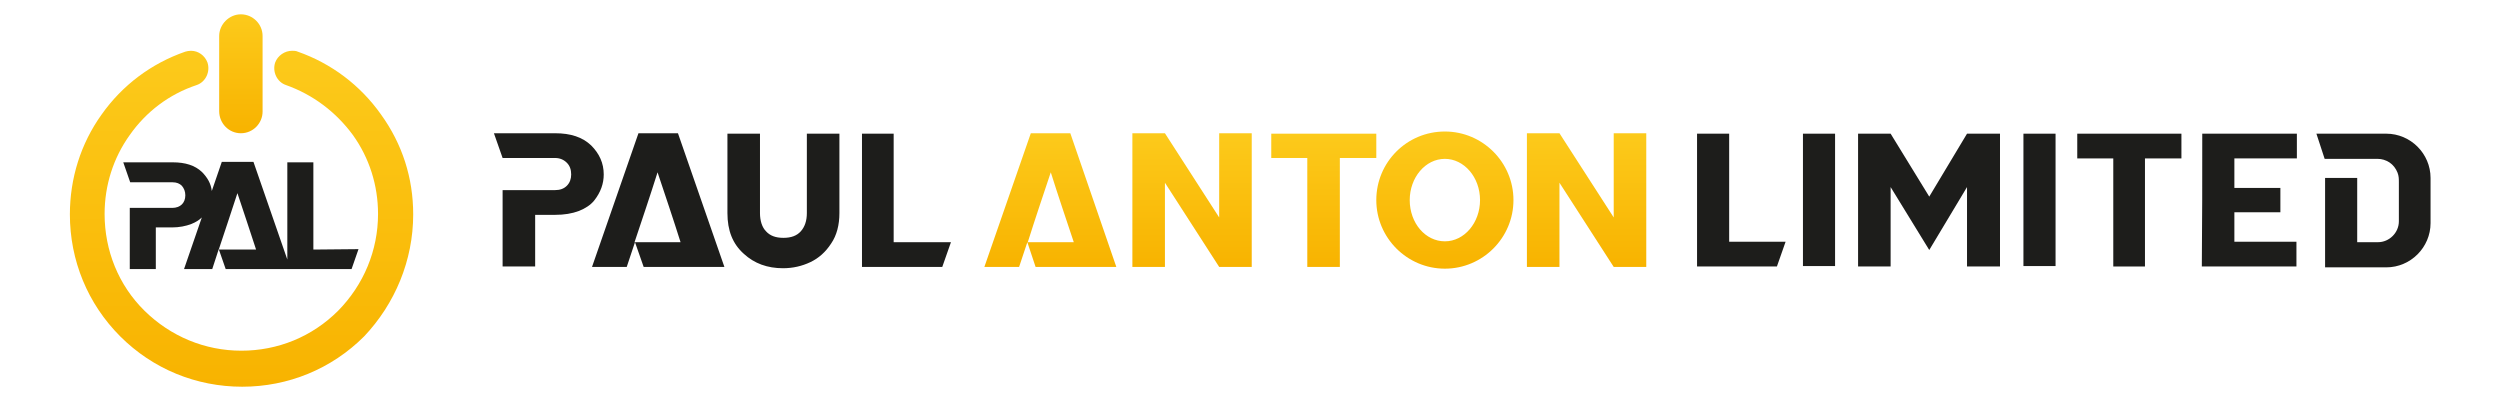
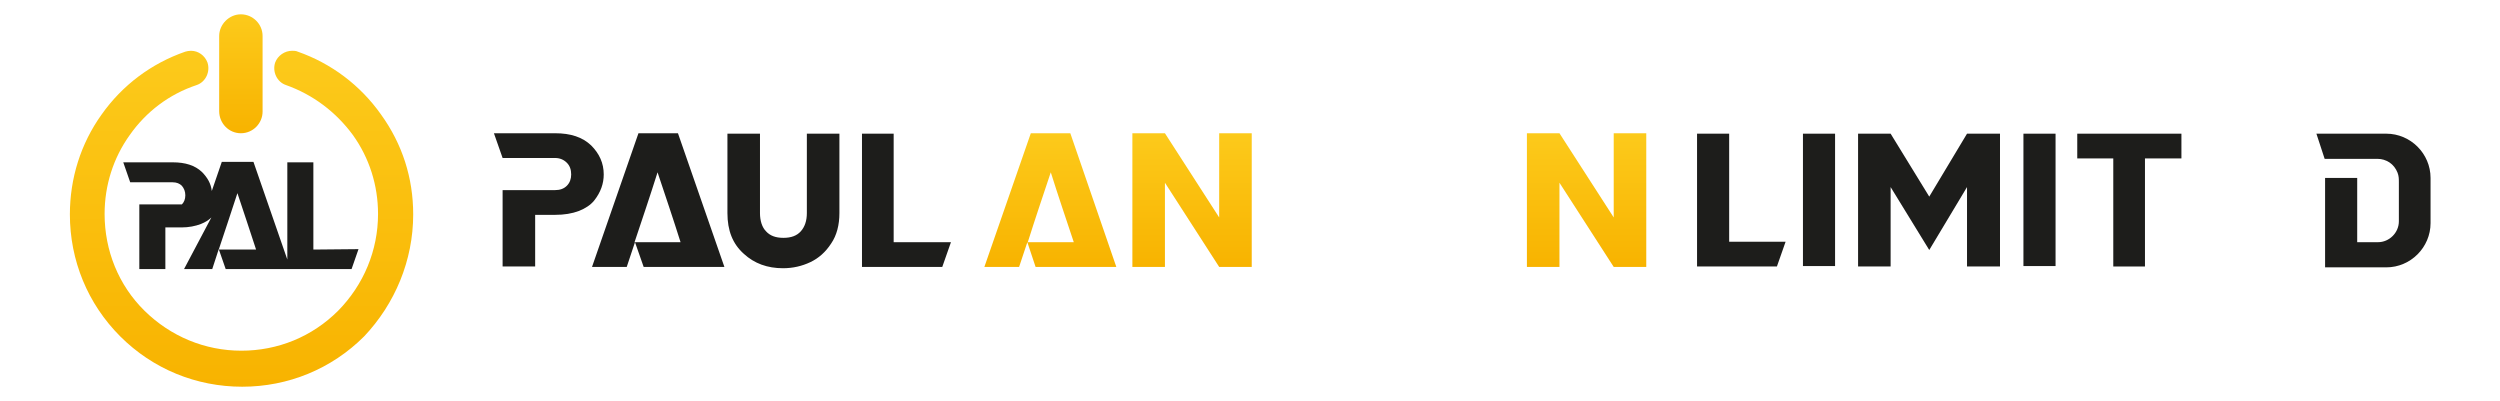
<svg xmlns="http://www.w3.org/2000/svg" version="1.1" id="Layer_2_1_" x="0px" y="0px" viewBox="0 0 576 92.3" style="enable-background:new 0 0 576 92.3;" xml:space="preserve">
  <style type="text/css">
	.st0{fill:url(#SVGID_1_);}
	.st1{fill:url(#SVGID_2_);}
	.st2{fill:#1D1D1B;}
	.st3{fill-rule:evenodd;clip-rule:evenodd;fill:#1D1D1B;}
	.st4{fill:url(#SVGID_3_);}
	.st5{fill:url(#SVGID_4_);}
	.st6{fill:url(#SVGID_5_);}
	.st7{fill:url(#SVGID_6_);}
	.st8{fill:url(#SVGID_7_);}
</style>
  <g>
    <g>
      <g>
        <linearGradient id="SVGID_1_" gradientUnits="userSpaceOnUse" x1="55.45" y1="63.395" x2="55.45" y2="90.795" gradientTransform="matrix(1 0 0 -1 0 94)">
          <stop offset="0" style="stop-color:#F8B300" />
          <stop offset="1" style="stop-color:#FCCA1B" />
        </linearGradient>
        <path class="st0" d="M55.5,30.7c2.8,0,5-2.3,5-5V8.3c0-2.8-2.3-5-5-5s-5,2.3-5,5v17.3C50.5,28.4,52.7,30.7,55.5,30.7z" />
        <linearGradient id="SVGID_2_" gradientUnits="userSpaceOnUse" x1="55.6" y1="4.95" x2="55.6" y2="82.35" gradientTransform="matrix(1 0 0 -1 0 94)">
          <stop offset="0" style="stop-color:#F8B300" />
          <stop offset="1" style="stop-color:#FCCA1B" />
        </linearGradient>
        <path class="st1" d="M87.8,26.4C83,19.6,76.3,14.6,68.6,11.9c-0.4-0.2-0.9-0.2-1.3-0.2c-1.7,0-3.3,1.1-3.9,2.7     c-0.7,2.1,0.4,4.5,2.5,5.2c6.2,2.2,11.5,6.2,15.4,11.5c3.8,5.3,5.8,11.6,5.8,18.2c0,8.4-3.3,16.3-9.2,22.3     c-6,6-13.9,9.2-22.3,9.2s-16.3-3.3-22.3-9.2s-9.2-13.9-9.2-22.3c0-6.6,2-12.9,5.8-18.2c3.8-5.4,9.1-9.4,15.4-11.5     c2.1-0.7,3.2-3.1,2.5-5.2c-0.6-1.6-2.1-2.7-3.8-2.7c-0.5,0-0.9,0.1-1.3,0.2c-7.8,2.7-14.5,7.7-19.3,14.5     c-4.8,6.7-7.3,14.7-7.3,23c0,10.6,4.1,20.6,11.6,28.1s17.5,11.6,28.1,11.6S76.4,85,83.9,77.5C91,70,95.2,60,95.2,49.4     C95.2,41,92.7,33.2,87.8,26.4z" />
      </g>
-       <path class="st2" d="M72.2,57.5V37.4h-6v22.4l-7.8-22.5h-7.3L48.8,44c-0.2-1.7-1-3.1-2.3-4.4c-1.6-1.5-3.8-2.2-6.7-2.2H28.4L30,42    h9.8c0.9,0,1.6,0.3,2.1,0.8c0.5,0.6,0.8,1.3,0.8,2.2s-0.3,1.6-0.8,2.1s-1.3,0.8-2.2,0.8h-9.8V62h6v-9.6h3.7c1.7,0,3.2-0.3,4.5-0.8    c1-0.4,1.8-0.9,2.4-1.5L42.4,62h6.5l1.5-4.6L52,62h8.5h3.7h1.9l0,0h14.9l1.6-4.6L72.2,57.5L72.2,57.5z M50.4,57.5    c1.4-4.3,2.9-8.6,4.3-13c1.4,4.3,2.9,8.6,4.3,13H50.4z" />
+       <path class="st2" d="M72.2,57.5V37.4h-6v22.4l-7.8-22.5h-7.3L48.8,44c-0.2-1.7-1-3.1-2.3-4.4c-1.6-1.5-3.8-2.2-6.7-2.2H28.4L30,42    h9.8c0.9,0,1.6,0.3,2.1,0.8c0.5,0.6,0.8,1.3,0.8,2.2s-0.3,1.6-0.8,2.1h-9.8V62h6v-9.6h3.7c1.7,0,3.2-0.3,4.5-0.8    c1-0.4,1.8-0.9,2.4-1.5L42.4,62h6.5l1.5-4.6L52,62h8.5h3.7h1.9l0,0h14.9l1.6-4.6L72.2,57.5L72.2,57.5z M50.4,57.5    c1.4-4.3,2.9-8.6,4.3-13c1.4,4.3,2.9,8.6,4.3,13H50.4z" />
    </g>
    <g>
      <g>
        <polygon class="st2" points="391,30.8 398.4,30.8 398.4,55.7 411.4,55.7 409.4,61.4 391,61.4    " />
        <rect x="415.4" y="30.8" class="st2" width="7.4" height="30.5" />
        <rect x="466.2" y="30.8" class="st2" width="7.4" height="30.5" />
        <polygon class="st2" points="428.1,30.8 435.6,30.8 435.6,30.8 444.5,45.3 453.2,30.8 453.2,30.8 460.8,30.8 460.8,61.4      453.2,61.4 453.2,43.1 444.5,57.6 444.5,57.5 444.5,57.6 435.6,43.1 435.6,61.4 428.1,61.4    " />
-         <path class="st2" d="M507.4,30.8h21.8v5.7h-14.4v6.8h10.6v5.6h-10.6v6.8h14.3v5.7c-8,0-13.7,0-21.8,0     C507.4,51.2,507.4,41,507.4,30.8" />
        <polygon class="st2" points="478.6,36.5 478.6,30.8 502.6,30.8 502.6,36.5 494.2,36.5 494.2,61.4 486.9,61.4 486.9,36.5    " />
        <path class="st3" d="M533.7,30.8h16.1c5.6,0,10.2,4.6,10.2,10.2v10.4c0,5.6-4.6,10.2-10.2,10.2h-14.1V41h7.4v14.8h4.8     c2.6,0,4.8-2.2,4.8-4.8v-9c0-0.8,0-1.4-0.3-2.2l0,0c-0.4-1-1-1.8-1.9-2.4c-0.8-0.5-1.7-0.8-2.7-0.8H543h-7.4l0,0L533.7,30.8z" />
      </g>
      <g>
        <path class="st2" d="M139.1,40.2c0,2.1-0.7,4.1-2.2,6c-0.8,1-2,1.8-3.5,2.4c-1.6,0.6-3.4,0.9-5.5,0.9h-4.6v11.9h-7.5V43.8h12.1     c1.1,0,2-0.3,2.7-1s1-1.6,1-2.6c0-1.1-0.3-2-1-2.7s-1.6-1.1-2.7-1.1h-12.1l-2-5.7h14.1c3.6,0,6.3,0.9,8.3,2.8     C138.1,35.4,139.1,37.6,139.1,40.2" />
        <path class="st2" d="M167.6,49.1V30.8h7.5v18.3c0,1.8,0.5,3.3,1.4,4.2c0.9,1,2.2,1.5,4,1.5s3.1-0.5,4-1.5s1.4-2.4,1.4-4.2V30.8     h7.5v18.3c0,2.7-0.6,5.1-1.9,7c-1.3,2-2.9,3.4-4.8,4.3c-1.9,0.9-4,1.4-6.3,1.4c-3.6,0-6.6-1.1-9-3.3     C168.8,56.2,167.6,53.1,167.6,49.1" />
        <polygon class="st2" points="198.6,30.8 205.9,30.8 205.9,55.8 219.1,55.8 217.1,61.5 198.6,61.5    " />
        <path class="st2" d="M156.2,30.7h-9.1l-10.7,30.8h4.6h3.4c0.6-1.9,1.3-3.8,1.9-5.7l2,5.7h10.6h4.6h3.4L156.2,30.7z M146.2,55.8     c1.8-5.4,3.6-10.7,5.3-16.1c1.8,5.4,3.6,10.7,5.3,16.1H146.2z" />
      </g>
      <g>
        <linearGradient id="SVGID_3_" gradientUnits="userSpaceOnUse" x1="274.6" y1="32.5" x2="274.6" y2="63.3" gradientTransform="matrix(1 0 0 -1 0 94)">
          <stop offset="0" style="stop-color:#F8B300" />
          <stop offset="1" style="stop-color:#FCCA1B" />
        </linearGradient>
        <polygon class="st4" points="280.9,30.7 288.4,30.7 288.4,61.5 280.9,61.5 268.4,42.1 268.4,61.5 260.9,61.5 260.9,30.7      268.4,30.7 280.9,50.1    " />
        <linearGradient id="SVGID_4_" gradientUnits="userSpaceOnUse" x1="304.95" y1="32.5" x2="304.95" y2="63.2" gradientTransform="matrix(1 0 0 -1 0 94)">
          <stop offset="0" style="stop-color:#F8B300" />
          <stop offset="1" style="stop-color:#FCCA1B" />
        </linearGradient>
-         <polygon class="st5" points="292.9,36.4 292.9,30.8 317.1,30.8 317.1,36.4 308.7,36.4 308.7,61.5 301.2,61.5 301.2,36.4    " />
        <linearGradient id="SVGID_5_" gradientUnits="userSpaceOnUse" x1="365.5" y1="32.5" x2="365.5" y2="63.3" gradientTransform="matrix(1 0 0 -1 0 94)">
          <stop offset="0" style="stop-color:#F8B300" />
          <stop offset="1" style="stop-color:#FCCA1B" />
        </linearGradient>
        <polygon class="st6" points="371.8,30.7 379.3,30.7 379.3,61.5 371.8,61.5 359.3,42.1 359.3,61.5 351.8,61.5 351.8,30.7      359.3,30.7 371.8,50.1    " />
        <linearGradient id="SVGID_6_" gradientUnits="userSpaceOnUse" x1="332.85" y1="32.138" x2="332.85" y2="63.738" gradientTransform="matrix(1 0 0 -1 0 94)">
          <stop offset="0" style="stop-color:#F8B300" />
          <stop offset="1" style="stop-color:#FCCA1B" />
        </linearGradient>
-         <path class="st7" d="M332.9,30.3c8.7,0,15.8,7.1,15.8,15.8s-7.1,15.8-15.8,15.8c-8.7,0-15.8-7.1-15.8-15.8S324.1,30.3,332.9,30.3     z M332.9,36.6c-4.5,0-8.1,4.3-8.1,9.5c0,5.3,3.6,9.5,8.1,9.5s8.1-4.3,8.1-9.5C341,40.8,337.3,36.6,332.9,36.6" />
        <linearGradient id="SVGID_7_" gradientUnits="userSpaceOnUse" x1="241.95" y1="32.5" x2="241.95" y2="63.3" gradientTransform="matrix(1 0 0 -1 0 94)">
          <stop offset="0" style="stop-color:#F8B300" />
          <stop offset="1" style="stop-color:#FCCA1B" />
        </linearGradient>
        <path class="st8" d="M247.4,55.8c-1.8-5.4-3.6-10.7-5.3-16.1c-1.8,5.4-3.6,10.7-5.3,16.1H247.4z M234.8,61.5h-8l10.7-30.8h9.1     l10.6,30.8h-3.4h-4.6h-10.6l-1.9-5.7L234.8,61.5z" />
      </g>
    </g>
  </g>
</svg>